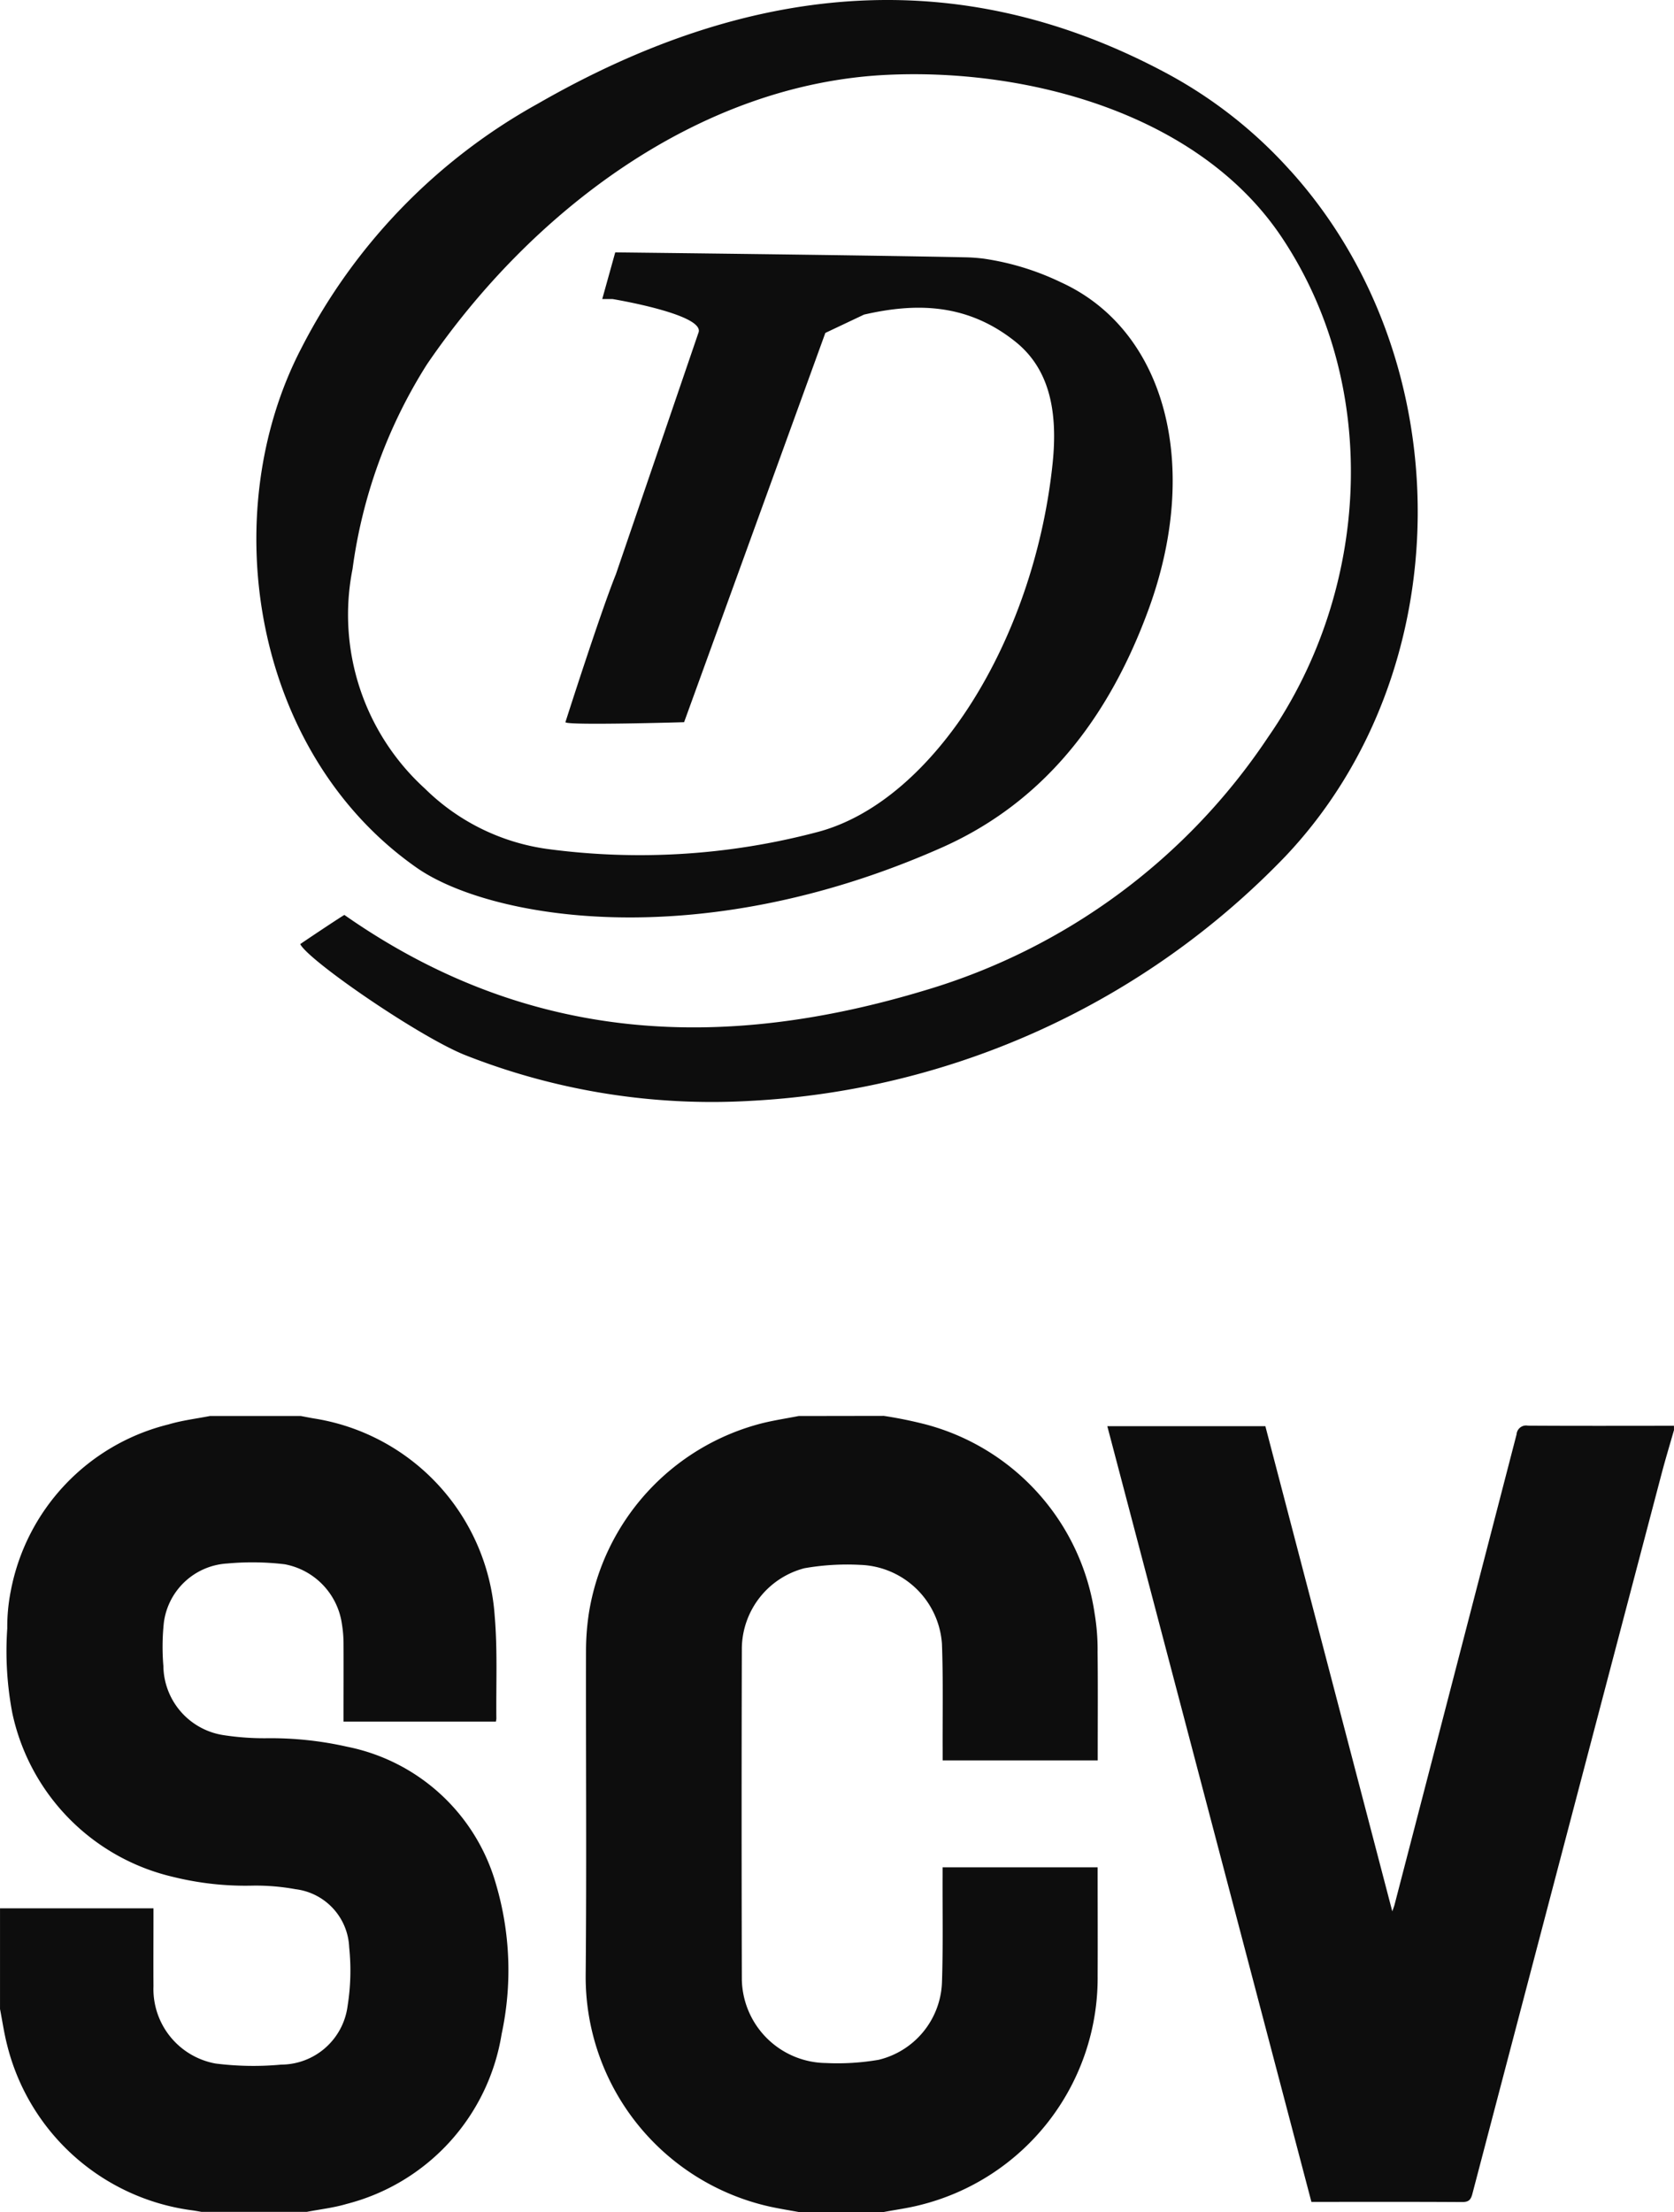
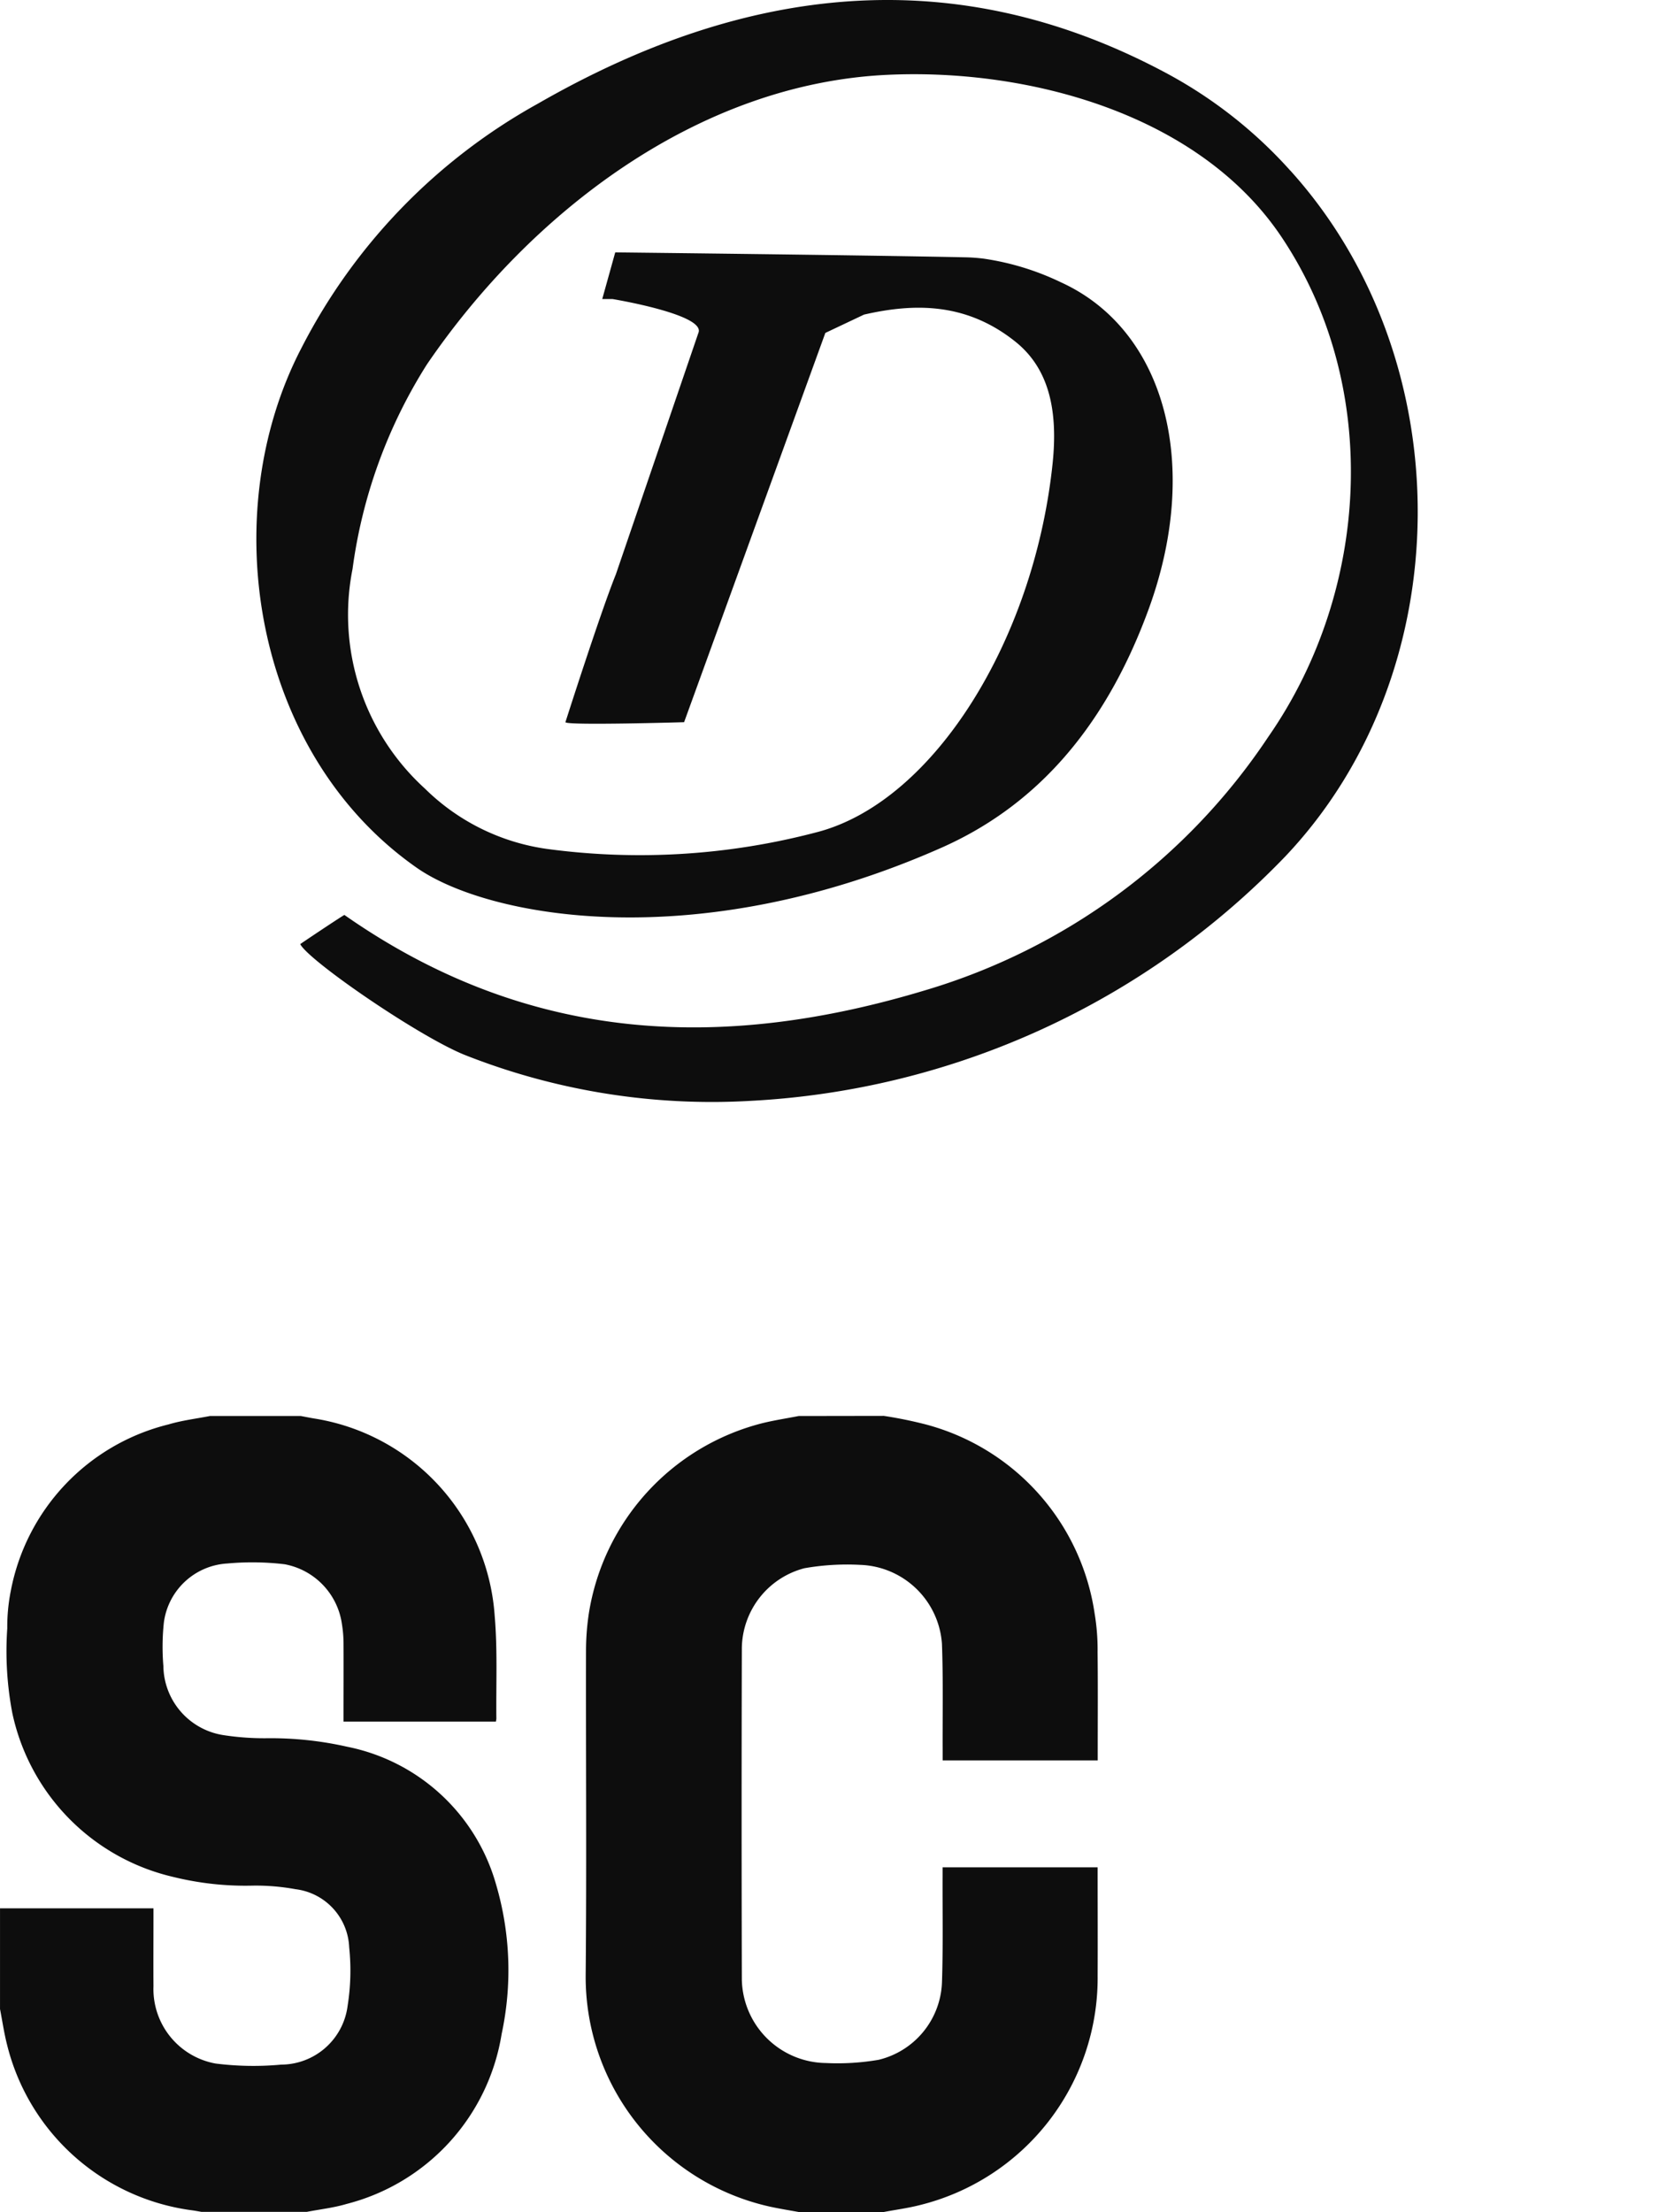
<svg xmlns="http://www.w3.org/2000/svg" id="Logo-vertical" width="99.561" height="131.532" viewBox="0 0 99.561 131.532">
  <g id="Groupe_6" data-name="Groupe 6" transform="translate(0)">
    <g id="Groupe_5" data-name="Groupe 5" transform="translate(0 84.198)">
      <path id="Tracé_679" data-name="Tracé 679" d="M140.123,350.964h-6.244c-.205-.035-.41-.075-.615-.1a13.1,13.1,0,0,1-10.953-9.867c-.174-.689-.277-1.4-.412-2.093v-5.991h9.127v.505c0,1.378-.01,2.756,0,4.134a4.5,4.5,0,0,0,3.685,4.59,17.914,17.914,0,0,0,3.91.066,4,4,0,0,0,3.951-3.493,13.3,13.3,0,0,0,.094-3.476,3.633,3.633,0,0,0-3.193-3.463,13.161,13.161,0,0,0-2.51-.213,17.945,17.945,0,0,1-4.76-.516,12.73,12.73,0,0,1-9.573-9.748,19.651,19.651,0,0,1-.3-5.034,10.9,10.9,0,0,1,.208-2.217,12.622,12.622,0,0,1,9.384-9.911c.8-.239,1.641-.339,2.464-.5h5.4c.288.053.574.113.863.158a12.768,12.768,0,0,1,10.67,11.723c.174,2.025.077,4.073.1,6.111a1.167,1.167,0,0,1-.029.181H142.33v-.478c0-1.378.007-2.756,0-4.134a7.389,7.389,0,0,0-.094-1.173,4.218,4.218,0,0,0-3.41-3.572,16.207,16.207,0,0,0-3.4-.046,4.041,4.041,0,0,0-3.784,3.527,13.635,13.635,0,0,0-.027,2.568,4.212,4.212,0,0,0,3.566,4.111,15.848,15.848,0,0,0,2.639.185,20.6,20.6,0,0,1,4.723.506,11.55,11.55,0,0,1,8.848,8.154,18.069,18.069,0,0,1,.342,8.928,12.473,12.473,0,0,1-9.215,10.106c-.774.231-1.59.32-2.386.475" transform="translate(-121.898 -303.63)" fill="#0d0d0d" />
      <path id="Tracé_680" data-name="Tracé 680" d="M252.631,303.63a25.228,25.228,0,0,1,2.506.511,13.7,13.7,0,0,1,10.036,11.269,12.923,12.923,0,0,1,.172,2.266c.023,2.01.008,4.021.008,6.032v.41H256.13c0-.16,0-.322,0-.485-.01-2.151.037-4.3-.042-6.453a5.049,5.049,0,0,0-4.873-4.691,14.665,14.665,0,0,0-3.306.2,4.977,4.977,0,0,0-3.722,4.762q-.027,9.849,0,19.7a5.063,5.063,0,0,0,5,4.962,14.427,14.427,0,0,0,3.138-.192,4.922,4.922,0,0,0,3.764-4.587c.071-2.107.029-4.217.037-6.326,0-.166,0-.333,0-.532h9.222v.415c0,2.01.01,4.021,0,6.031a13.911,13.911,0,0,1-10.618,13.65c-.69.174-1.4.267-2.1.4h-5.063c-.562-.1-1.126-.193-1.685-.313a14,14,0,0,1-10.983-13.78c.06-6.439.008-12.877.02-19.316a15.045,15.045,0,0,1,.161-2.139,13.916,13.916,0,0,1,10.31-11.356c.717-.178,1.45-.288,2.176-.43Z" transform="translate(-200.066 -303.63)" fill="#0d0d0d" />
-       <path id="Tracé_681" data-name="Tracé 681" d="M369.242,305.781c-.252.884-.519,1.763-.752,2.652q-5.63,21.392-11.244,42.788c-.1.368-.247.47-.624.467-2.826-.019-5.653-.01-8.479-.01h-.465l-12.139-46.13h9.4l7.549,28.853c.064-.187.108-.291.136-.4q3.633-13.981,7.256-27.966a.566.566,0,0,1,.67-.517c2.9.019,5.794.009,8.69.008Z" transform="translate(-269.682 -304.937)" fill="#0d0d0d" />
    </g>
    <path id="Tracé_682" data-name="Tracé 682" d="M232.846,73.078a27.063,27.063,0,0,0-7.255-5.734c-12.636-6.818-25.146-5.351-37.5,1.752a34.659,34.659,0,0,0-14.059,14.527c-5.152,9.886-2.891,24.094,6.854,30.908,4.241,2.966,16.6,5.28,31.206-1.188,5.264-2.331,9.579-6.7,12.31-14.142,3.162-8.61,1.011-16.651-5.2-19.483a15.81,15.81,0,0,0-4.637-1.413h-.006c-.335-.04-.672-.066-1.011-.073-5.94-.128-20.854-.294-20.854-.294l-.773,2.776.618,0s5.572.92,5.1,2.014v0l-4.908,14.358c-.925,2.29-3,8.79-3,8.79.055.207,7.059,0,7.059,0l8.4-23.148,0,0,2.3-1.089c3.045-.7,6.106-.7,8.992,1.6,1.938,1.545,2.571,3.953,2.223,7.264-1.1,10.5-7.074,20.089-13.985,21.906a41.3,41.3,0,0,1-16.112,1,12.868,12.868,0,0,1-7.23-3.581,13.975,13.975,0,0,1-4.307-13.067A30.222,30.222,0,0,1,181.494,84.6c6.15-9.014,16.093-16.692,27.388-17.22,8.39-.392,18.531,2.32,23.435,9.636,5.977,8.918,5.251,21.055-.78,29.728a37.213,37.213,0,0,1-20.4,15.072c-11.805,3.564-23.412,3.316-34.553-4.478-.358.209-2.5,1.642-2.625,1.736.51,1,7.223,5.612,9.905,6.637a39.975,39.975,0,0,0,16.867,2.684,47.561,47.561,0,0,0,31.821-14.543c10.391-10.972,10.494-29.481.3-40.772" transform="translate(-156.103 -62.93)" fill="#0d0d0d" />
  </g>
</svg>